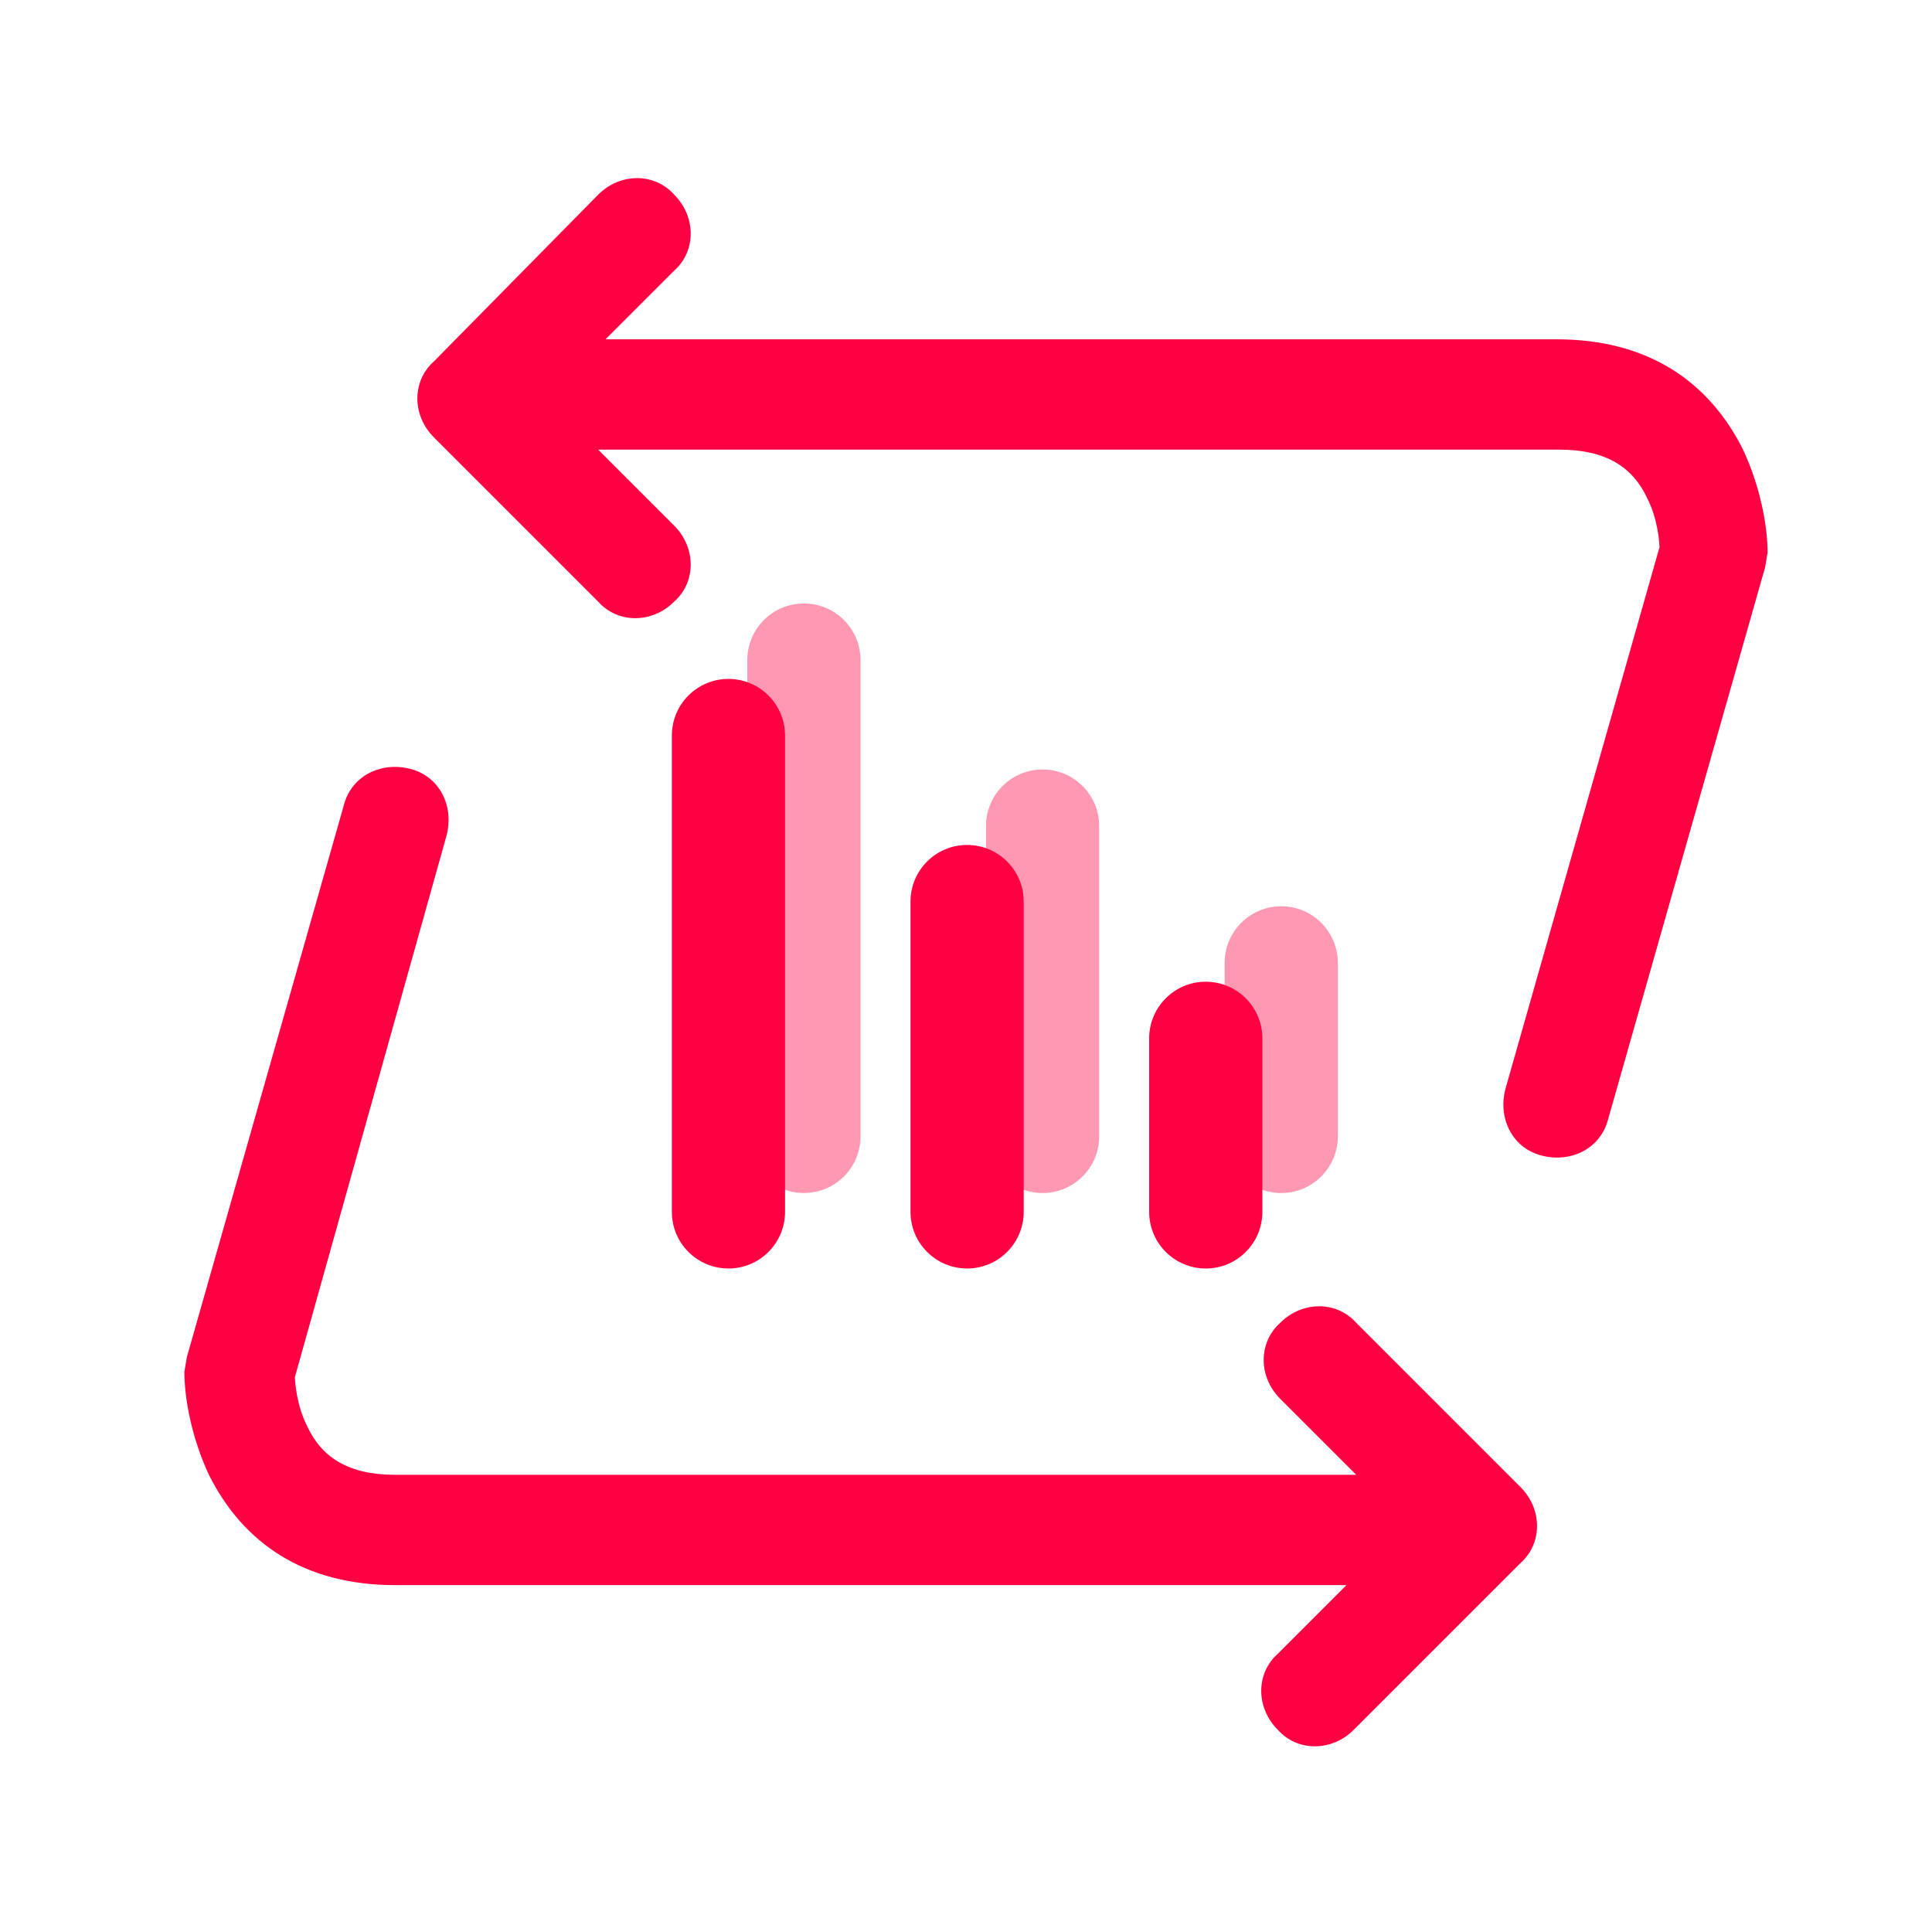
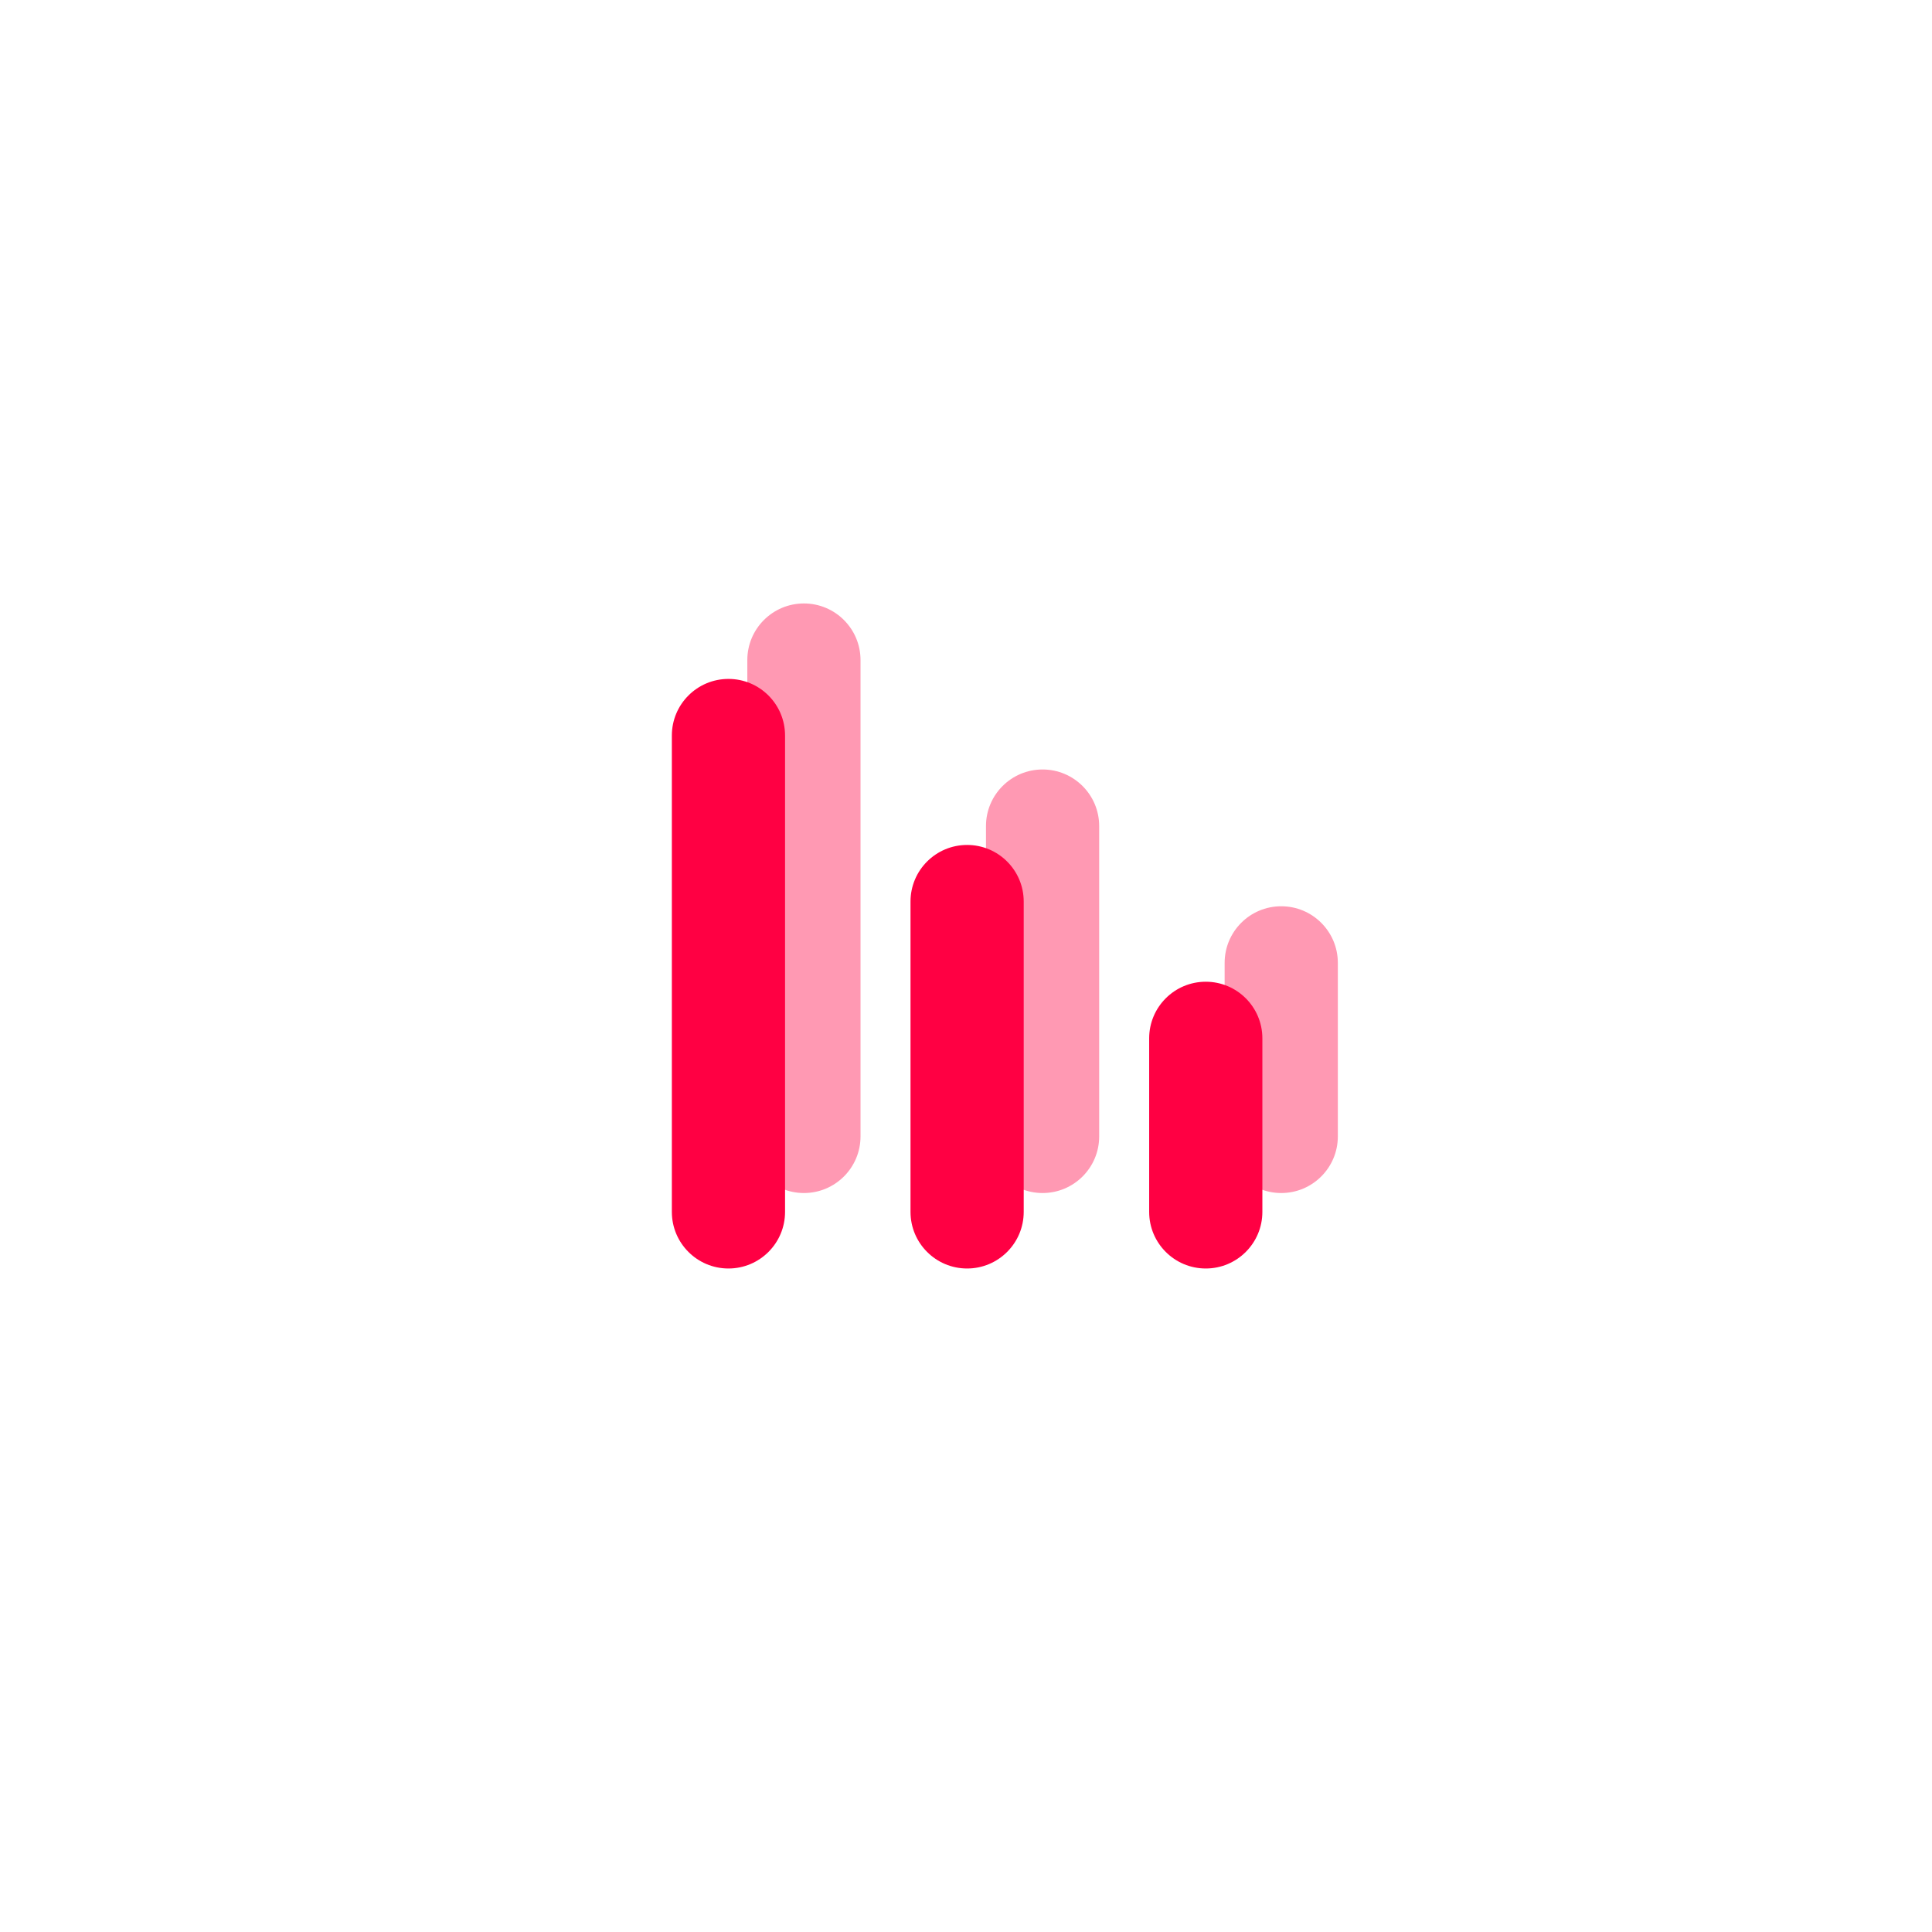
<svg xmlns="http://www.w3.org/2000/svg" t="1701763986856" class="icon" viewBox="0 0 1024 1024" version="1.1" p-id="68381" width="30" height="30">
-   <path d="M320.945 179.846H825.1c48.077 0 80.562 22.09 98.752 58.472 9.097 19.491 12.995 40.28 12.995 54.574l-1.3 7.796-83.16 292.357c-3.898 15.593-19.49 23.39-35.082 19.49-15.593-3.897-23.39-19.49-19.49-35.083l83.159-292.357-1.3 7.796c0-6.497-1.3-18.191-6.497-28.586-7.796-16.892-22.089-25.987-46.778-25.987H317.046l40.281 40.28c11.694 11.694 11.694 29.886 0 40.28-11.694 11.695-29.885 11.695-40.281 0l-87.057-87.057c-11.695-11.695-11.695-29.885 0-40.281l87.057-88.357c11.694-11.695 29.886-11.695 40.281 0 11.694 11.694 11.694 29.886 0 40.28l-36.382 36.383zM713.636 840.154H209.479c-48.077 0-80.561-22.089-98.752-58.472-9.095-19.49-12.994-40.28-12.994-54.573l1.3-7.795 83.16-292.359c3.897-15.593 19.49-23.389 35.083-19.491 15.592 3.898 23.388 19.491 19.49 35.083l-81.861 292.357 1.3-7.796c0 6.497 1.299 18.191 6.497 28.586 7.796 16.892 22.089 25.987 46.777 25.987h509.354l-40.281-40.28c-11.694-11.693-11.694-29.886 0-40.28 11.693-11.693 29.886-11.693 40.281 0l87.057 87.058c11.694 11.693 11.694 29.886 0 40.281l-88.356 88.356c-11.695 11.693-29.886 11.693-40.281 0-11.693-11.694-11.693-29.885 0-40.28l36.383-36.382z" fill="#FF0043" p-id="68382" />
  <path d="M426.094 632.331c-16.568 0-30-13.432-30-30V349.845c0-16.568 13.432-30 30-30s30 13.432 30 30v252.486c0 16.568-13.432 30-30 30zM552.588 632.331c-16.568 0-30-13.432-30-30V437.84c0-16.568 13.432-30 30-30s30 13.432 30 30v164.491c0 16.568-13.432 30-30 30zM679.082 632.331c-16.568 0-30-13.432-30-30v-91.994c0-16.568 13.432-30 30-30s30 13.432 30 30v91.994c0 16.568-13.432 30-30 30z" fill="#FF0043" opacity=".4" p-id="68383" />
  <path d="M386.094 672.331c-16.568 0-30-13.432-30-30V389.845c0-16.568 13.432-30 30-30s30 13.432 30 30v252.486c0 16.568-13.431 30-30 30zM512.588 672.331c-16.568 0-30-13.432-30-30V477.84c0-16.568 13.432-30 30-30s30 13.432 30 30v164.491c0 16.568-13.432 30-30 30zM639.082 672.331c-16.568 0-30-13.432-30-30v-91.994c0-16.568 13.432-30 30-30s30 13.432 30 30v91.994c0 16.568-13.432 30-30 30z" fill="#FF0043" p-id="68384" />
</svg>